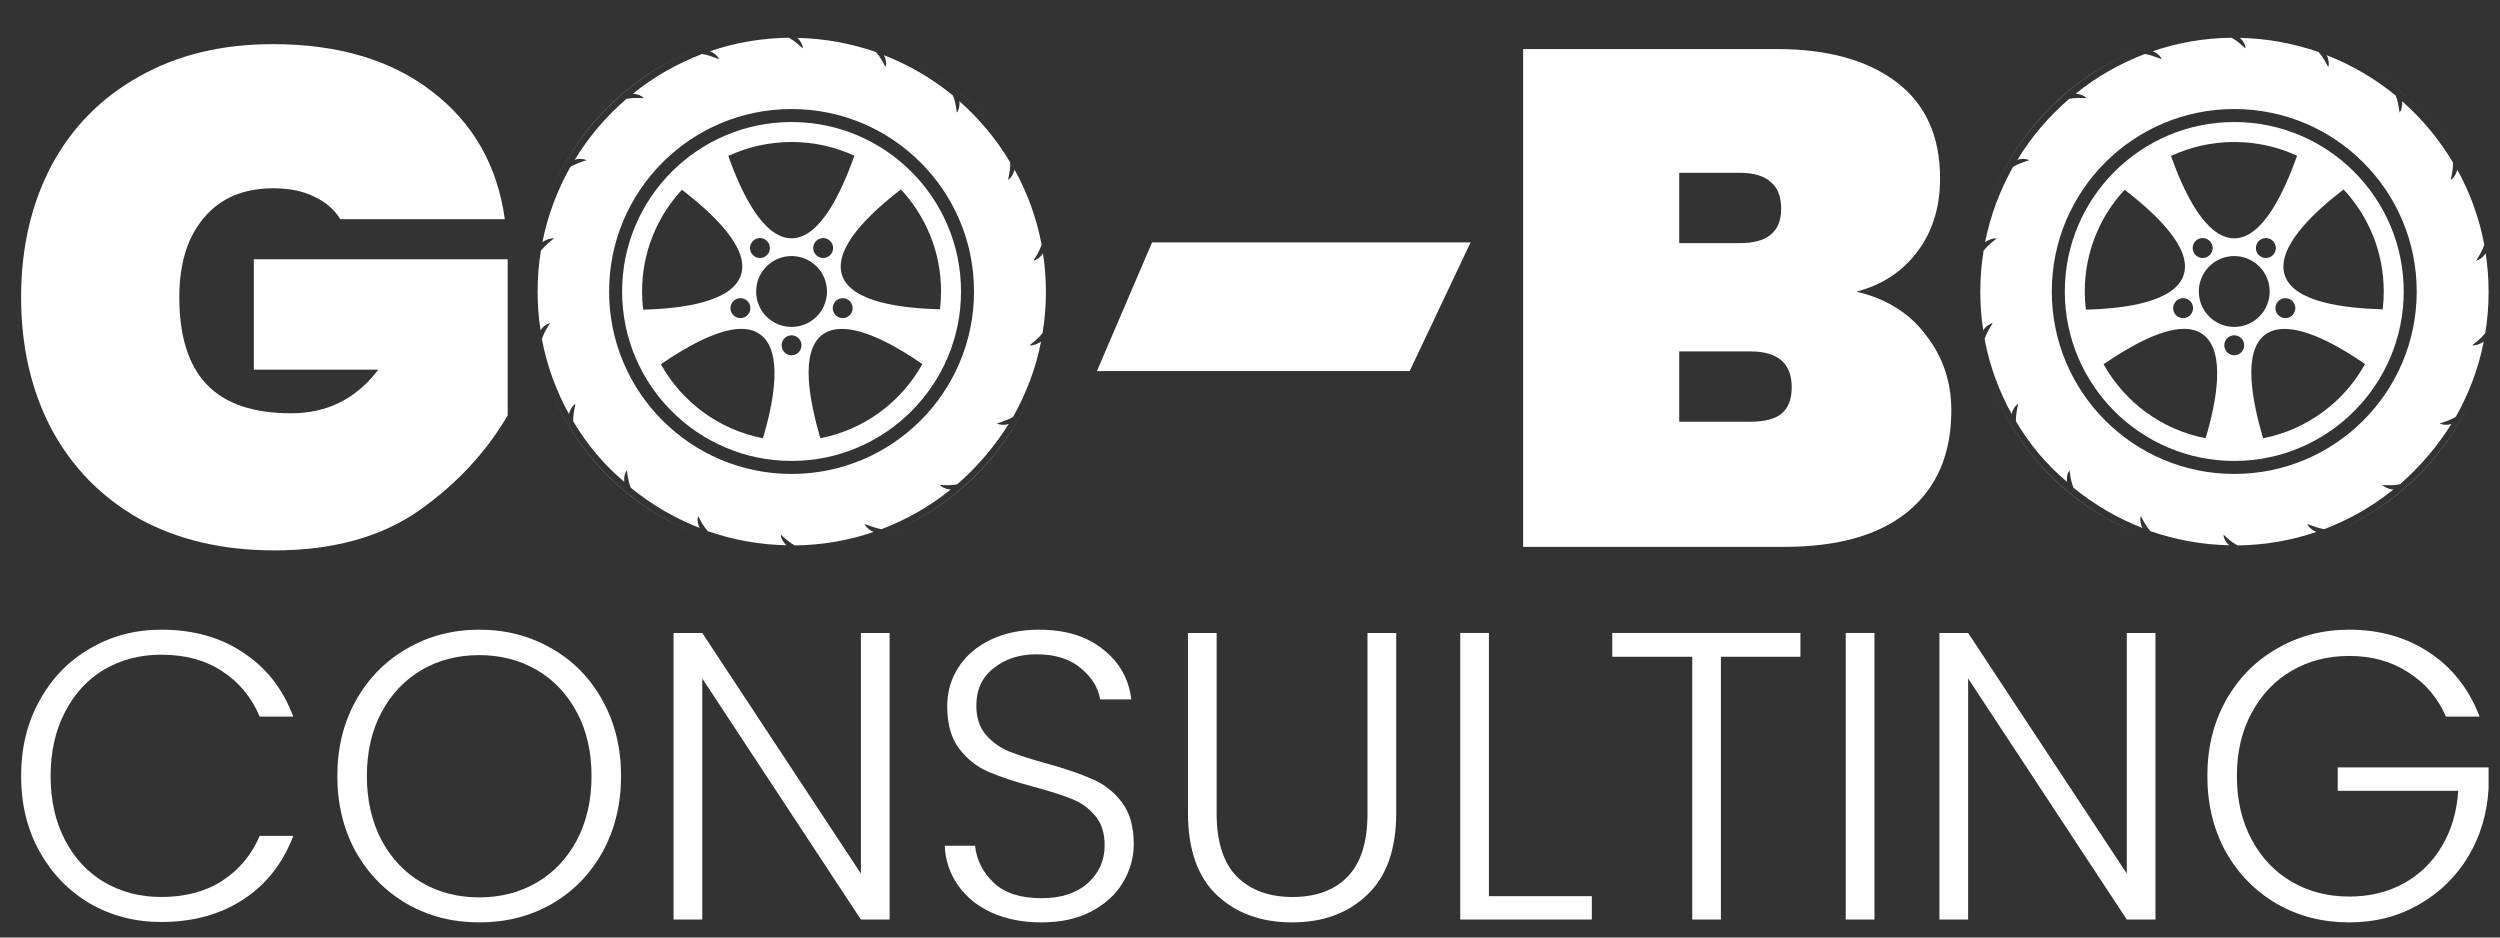
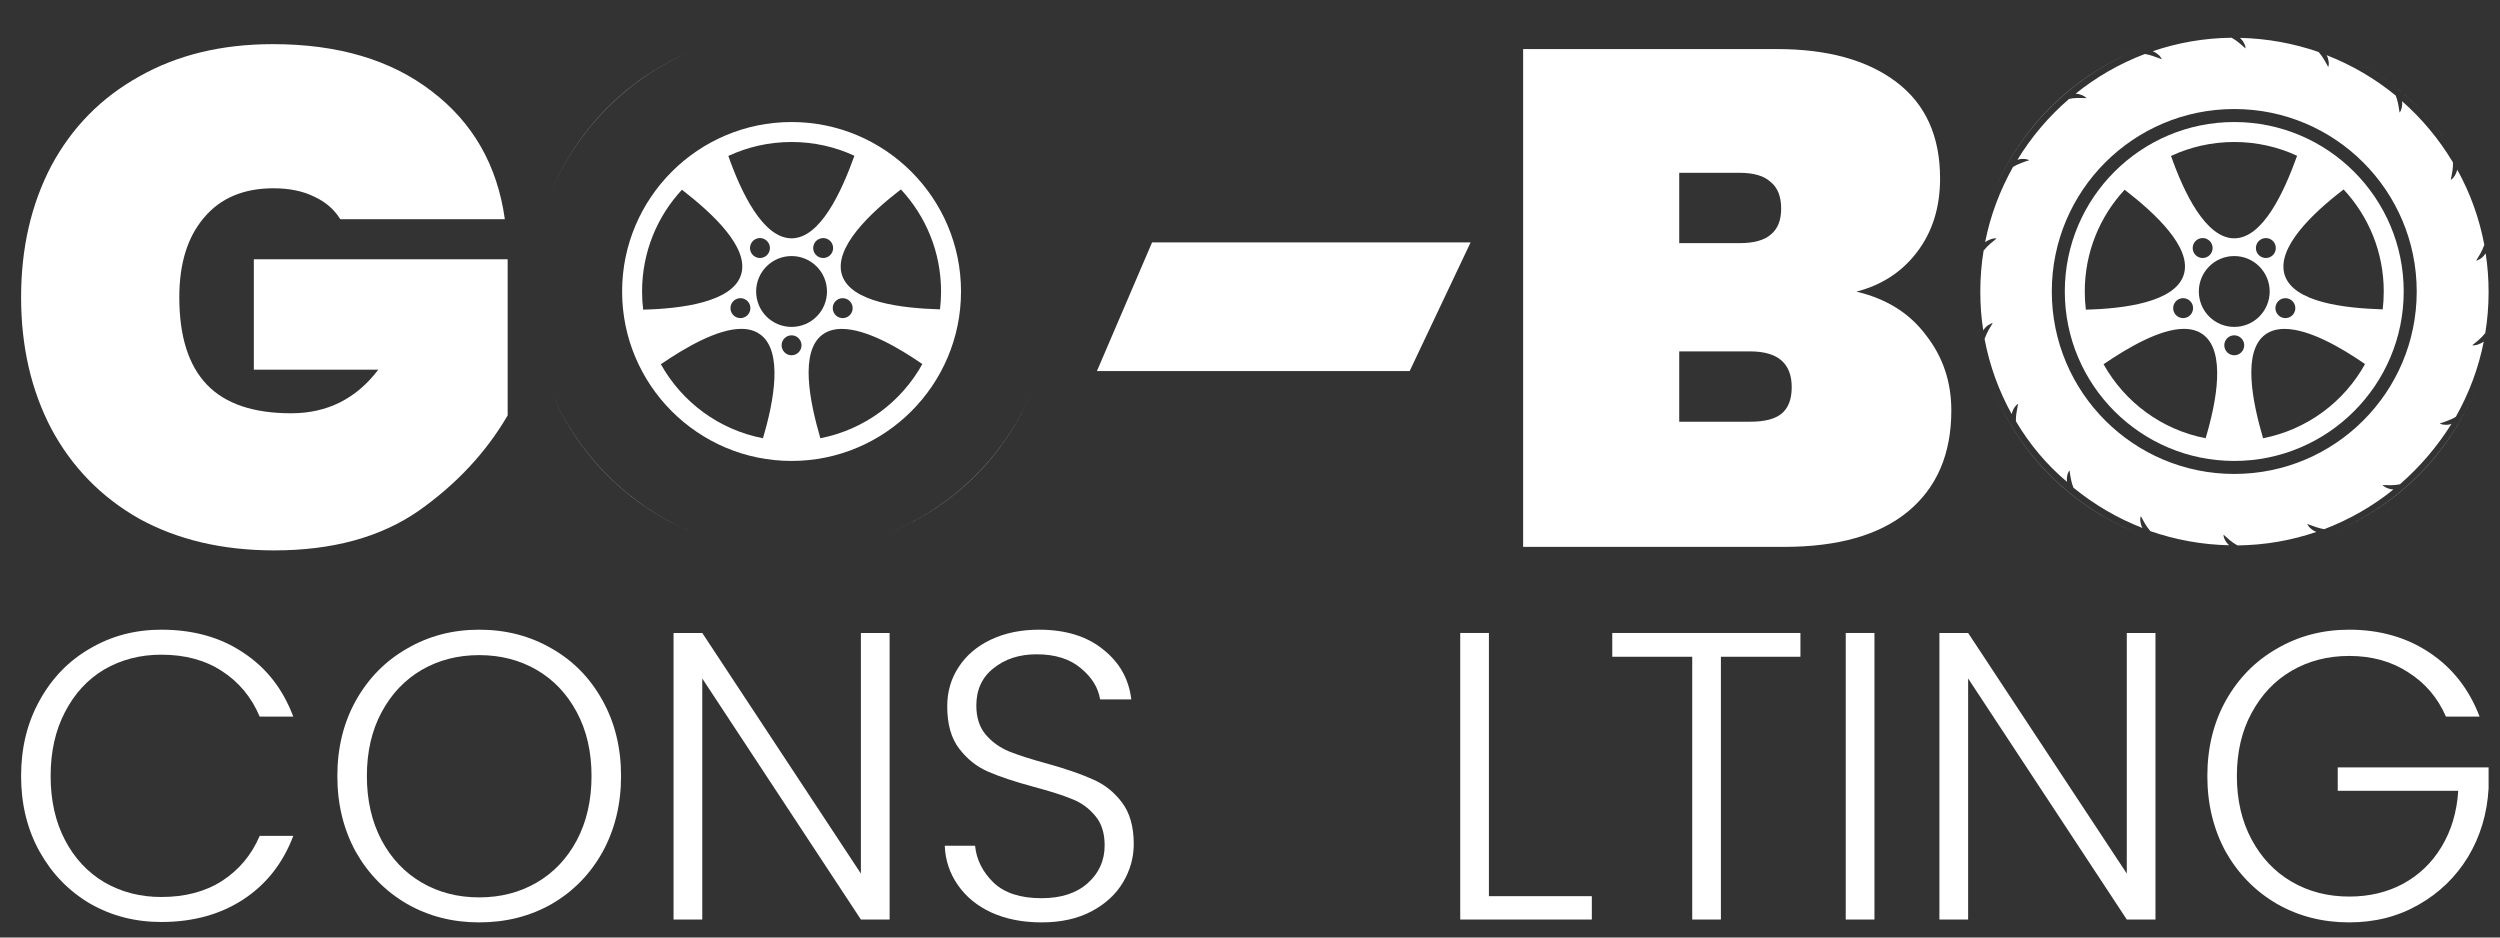
<svg xmlns="http://www.w3.org/2000/svg" width="64" height="24" viewBox="0 0 64 24" fill="none">
  <rect x="0" y="0" width="64" height="24" fill="#333333" stroke="none" />
  <path d="M8.712 5.612C8.556 5.36 8.334 5.168 8.046 5.036C7.758 4.892 7.41 4.82 7.002 4.82C6.234 4.82 5.64 5.072 5.22 5.576C4.8 6.068 4.59 6.746 4.59 7.61C4.59 8.606 4.824 9.35 5.292 9.842C5.76 10.334 6.48 10.58 7.452 10.58C8.376 10.58 9.12 10.208 9.684 9.464H6.498V6.638H12.996V10.634C12.444 11.582 11.682 12.398 10.71 13.082C9.738 13.754 8.508 14.09 7.02 14.09C5.7 14.09 4.548 13.82 3.564 13.28C2.592 12.728 1.842 11.96 1.314 10.976C0.798 9.992 0.54 8.87 0.54 7.61C0.54 6.35 0.798 5.228 1.314 4.244C1.842 3.26 2.592 2.498 3.564 1.958C4.536 1.406 5.676 1.13 6.984 1.13C8.652 1.13 10.008 1.532 11.052 2.336C12.108 3.14 12.732 4.232 12.924 5.612H8.712Z" fill="white" />
  <path d="M37.647 6.206L36.087 9.5H28.081L29.493 6.206H37.647Z" fill="white" />
  <path d="M47.524 7.466C48.292 7.646 48.886 8.018 49.306 8.582C49.738 9.134 49.954 9.776 49.954 10.508C49.954 11.624 49.582 12.488 48.838 13.1C48.106 13.7 47.05 14 45.67 14H38.992V1.256H45.49C46.786 1.256 47.806 1.538 48.55 2.102C49.294 2.666 49.666 3.488 49.666 4.568C49.666 5.312 49.468 5.942 49.072 6.458C48.688 6.962 48.172 7.298 47.524 7.466ZM42.988 6.224H44.536C44.896 6.224 45.16 6.152 45.328 6.008C45.508 5.864 45.598 5.642 45.598 5.342C45.598 5.03 45.508 4.802 45.328 4.658C45.16 4.502 44.896 4.424 44.536 4.424H42.988V6.224ZM44.806 10.796C45.166 10.796 45.43 10.73 45.598 10.598C45.778 10.454 45.868 10.226 45.868 9.914C45.868 9.302 45.514 8.996 44.806 8.996H42.988V10.796H44.806Z" fill="white" />
  <path d="M0.54 19.867C0.54 19.146 0.697 18.502 1.012 17.936C1.327 17.362 1.757 16.918 2.303 16.603C2.849 16.281 3.458 16.12 4.129 16.12C4.948 16.12 5.647 16.316 6.228 16.708C6.816 17.093 7.243 17.638 7.508 18.345H6.648C6.438 17.848 6.116 17.46 5.682 17.18C5.256 16.9 4.738 16.76 4.129 16.76C3.59 16.76 3.104 16.886 2.67 17.138C2.244 17.39 1.908 17.754 1.663 18.23C1.418 18.698 1.296 19.244 1.296 19.867C1.296 20.489 1.418 21.035 1.663 21.504C1.908 21.973 2.244 22.333 2.67 22.585C3.104 22.837 3.59 22.963 4.129 22.963C4.738 22.963 5.256 22.826 5.682 22.553C6.116 22.273 6.438 21.889 6.648 21.399H7.508C7.243 22.099 6.816 22.641 6.228 23.026C5.64 23.41 4.941 23.603 4.129 23.603C3.458 23.603 2.849 23.445 2.303 23.131C1.757 22.809 1.327 22.364 1.012 21.798C0.697 21.231 0.54 20.587 0.54 19.867Z" fill="white" />
  <path d="M12.268 23.613C11.589 23.613 10.973 23.456 10.421 23.141C9.868 22.819 9.431 22.375 9.109 21.808C8.794 21.234 8.636 20.587 8.636 19.867C8.636 19.146 8.794 18.502 9.109 17.936C9.431 17.362 9.868 16.918 10.421 16.603C10.973 16.281 11.589 16.12 12.268 16.12C12.953 16.12 13.572 16.281 14.125 16.603C14.678 16.918 15.112 17.362 15.427 17.936C15.741 18.502 15.899 19.146 15.899 19.867C15.899 20.587 15.741 21.234 15.427 21.808C15.112 22.375 14.678 22.819 14.125 23.141C13.572 23.456 12.953 23.613 12.268 23.613ZM12.268 22.973C12.813 22.973 13.303 22.847 13.737 22.595C14.171 22.343 14.514 21.983 14.765 21.514C15.017 21.038 15.143 20.489 15.143 19.867C15.143 19.244 15.017 18.698 14.765 18.23C14.514 17.761 14.171 17.4 13.737 17.148C13.303 16.897 12.813 16.771 12.268 16.771C11.722 16.771 11.232 16.897 10.798 17.148C10.365 17.4 10.022 17.761 9.77 18.23C9.518 18.698 9.392 19.244 9.392 19.867C9.392 20.489 9.518 21.038 9.77 21.514C10.022 21.983 10.365 22.343 10.798 22.595C11.232 22.847 11.722 22.973 12.268 22.973Z" fill="white" />
  <path d="M22.774 23.54H22.039L17.978 17.369V23.54H17.243V16.204H17.978L22.039 22.364V16.204H22.774V23.54Z" fill="white" />
  <path d="M26.663 23.613C26.18 23.613 25.753 23.529 25.382 23.361C25.018 23.194 24.731 22.959 24.522 22.658C24.312 22.357 24.2 22.021 24.186 21.651H24.962C24.997 22.008 25.155 22.322 25.435 22.595C25.714 22.861 26.124 22.994 26.663 22.994C27.159 22.994 27.551 22.868 27.838 22.616C28.132 22.357 28.279 22.032 28.279 21.64C28.279 21.325 28.198 21.073 28.037 20.885C27.876 20.689 27.677 20.545 27.439 20.454C27.201 20.356 26.872 20.251 26.453 20.14C25.963 20.007 25.575 19.877 25.288 19.751C25.001 19.625 24.756 19.429 24.553 19.163C24.35 18.898 24.249 18.537 24.249 18.082C24.249 17.705 24.347 17.369 24.543 17.075C24.738 16.774 25.015 16.54 25.372 16.372C25.728 16.204 26.138 16.12 26.599 16.12C27.278 16.12 27.824 16.288 28.237 16.624C28.657 16.953 28.898 17.379 28.961 17.904H28.163C28.114 17.603 27.95 17.337 27.67 17.107C27.39 16.869 27.012 16.75 26.537 16.75C26.096 16.75 25.728 16.869 25.435 17.107C25.141 17.337 24.994 17.656 24.994 18.062C24.994 18.369 25.074 18.618 25.235 18.807C25.396 18.996 25.596 19.139 25.833 19.237C26.078 19.335 26.407 19.44 26.82 19.552C27.296 19.685 27.68 19.818 27.974 19.951C28.268 20.076 28.517 20.272 28.719 20.538C28.922 20.804 29.024 21.161 29.024 21.609C29.024 21.952 28.933 22.277 28.751 22.585C28.569 22.893 28.3 23.141 27.943 23.33C27.586 23.519 27.159 23.613 26.663 23.613Z" fill="white" />
-   <path d="M31.146 16.204V20.822C31.146 21.549 31.318 22.088 31.661 22.438C32.011 22.788 32.486 22.963 33.088 22.963C33.69 22.963 34.158 22.791 34.494 22.448C34.837 22.099 35.008 21.556 35.008 20.822V16.204H35.743V20.811C35.743 21.742 35.495 22.441 34.998 22.91C34.508 23.379 33.868 23.613 33.078 23.613C32.287 23.613 31.643 23.379 31.146 22.91C30.657 22.441 30.412 21.742 30.412 20.811V16.204H31.146Z" fill="white" />
  <path d="M38.116 22.942H40.751V23.54H37.382V16.204H38.116V22.942Z" fill="white" />
-   <path d="M46.091 16.204V16.813H44.055V23.54H43.321V16.813H41.274V16.204H46.091Z" fill="white" />
+   <path d="M46.091 16.204V16.813H44.055V23.54H43.321V16.813H41.274V16.204Z" fill="white" />
  <path d="M47.986 16.204V23.54H47.251V16.204H47.986Z" fill="white" />
  <path d="M55.18 23.54H54.446L50.384 17.369V23.54H49.649V16.204H50.384L54.446 22.364V16.204H55.18V23.54Z" fill="white" />
  <path d="M62.616 18.345C62.406 17.862 62.084 17.484 61.651 17.212C61.224 16.932 60.72 16.792 60.139 16.792C59.594 16.792 59.104 16.918 58.67 17.169C58.236 17.421 57.894 17.782 57.642 18.25C57.39 18.712 57.264 19.251 57.264 19.867C57.264 20.482 57.39 21.025 57.642 21.493C57.894 21.962 58.236 22.322 58.67 22.574C59.104 22.826 59.594 22.952 60.139 22.952C60.65 22.952 61.108 22.844 61.514 22.627C61.927 22.403 62.256 22.088 62.501 21.682C62.752 21.269 62.896 20.79 62.931 20.244H59.846V19.646H63.708V20.181C63.672 20.825 63.498 21.409 63.183 21.934C62.868 22.452 62.445 22.861 61.913 23.162C61.388 23.463 60.797 23.613 60.139 23.613C59.461 23.613 58.845 23.456 58.292 23.141C57.739 22.819 57.302 22.375 56.98 21.808C56.666 21.234 56.508 20.587 56.508 19.867C56.508 19.146 56.666 18.502 56.98 17.936C57.302 17.362 57.739 16.918 58.292 16.603C58.845 16.281 59.461 16.12 60.139 16.12C60.923 16.12 61.609 16.316 62.196 16.708C62.784 17.099 63.211 17.645 63.477 18.345H62.616Z" fill="white" />
  <path d="M14.063 5.026C14.739 3.311 16.108 1.941 17.823 1.263C16.98 1.595 16.206 2.098 15.553 2.751C14.899 3.405 14.395 4.182 14.063 5.026Z" fill="white" />
  <path d="M14.06 9.891C14.392 10.738 14.897 11.517 15.553 12.173C16.21 12.83 16.99 13.336 17.838 13.667C16.114 12.991 14.738 11.615 14.06 9.891Z" fill="white" />
  <path d="M22.693 13.666C22.733 13.65 22.774 13.634 22.814 13.617C23.622 13.283 24.356 12.792 24.975 12.173C25.594 11.555 26.084 10.82 26.419 10.012C26.434 9.976 26.449 9.94 26.463 9.904C25.784 11.621 24.411 12.991 22.693 13.666Z" fill="white" />
-   <path d="M25.655 3.547C25.45 3.265 25.223 2.999 24.975 2.751C24.553 2.329 24.076 1.966 23.56 1.672C24.384 2.142 25.099 2.784 25.655 3.547Z" fill="white" />
  <path fill-rule="evenodd" clip-rule="evenodd" d="M20.264 3.124C22.657 3.124 24.602 5.069 24.602 7.462C24.602 9.855 22.657 11.8 20.264 11.8C17.871 11.8 15.926 9.855 15.926 7.462C15.926 5.069 17.871 3.124 20.264 3.124ZM20.264 3.635C19.685 3.635 19.137 3.763 18.645 3.992C18.973 4.924 19.533 6.101 20.264 6.101C20.996 6.101 21.538 4.92 21.873 3.988C21.384 3.761 20.839 3.635 20.264 3.635ZM23.064 4.85C22.278 5.45 21.33 6.347 21.556 7.043C21.783 7.739 23.073 7.889 24.064 7.92C24.082 7.77 24.091 7.617 24.091 7.462C24.091 6.452 23.701 5.534 23.064 4.85ZM17.458 4.857C16.824 5.54 16.437 6.455 16.437 7.462C16.437 7.619 16.446 7.774 16.465 7.927C17.452 7.903 18.744 7.734 18.969 7.039C19.195 6.344 18.241 5.464 17.458 4.857ZM19.448 6.095C19.396 6.096 19.347 6.113 19.305 6.143C19.25 6.183 19.214 6.243 19.203 6.31C19.192 6.377 19.209 6.445 19.249 6.5C19.288 6.554 19.348 6.591 19.415 6.602C19.482 6.612 19.55 6.596 19.605 6.556C19.632 6.536 19.655 6.512 19.673 6.483C19.69 6.454 19.702 6.423 19.707 6.39C19.712 6.356 19.711 6.323 19.703 6.29C19.695 6.258 19.681 6.227 19.662 6.2C19.637 6.166 19.605 6.139 19.568 6.121C19.53 6.102 19.489 6.093 19.448 6.095ZM21.08 6.095C21.074 6.094 21.068 6.095 21.062 6.095C21.024 6.096 20.986 6.107 20.952 6.125C20.919 6.143 20.889 6.169 20.866 6.2C20.847 6.227 20.833 6.258 20.825 6.29C20.817 6.323 20.816 6.356 20.821 6.39C20.826 6.423 20.838 6.454 20.855 6.483C20.873 6.512 20.896 6.536 20.923 6.556C20.978 6.596 21.046 6.612 21.113 6.602C21.18 6.591 21.24 6.554 21.279 6.5C21.319 6.445 21.335 6.377 21.325 6.31C21.314 6.243 21.278 6.183 21.223 6.143C21.181 6.113 21.132 6.096 21.08 6.095ZM20.905 6.821C20.735 6.65 20.505 6.555 20.264 6.555C20.023 6.555 19.793 6.65 19.622 6.821C19.452 6.991 19.357 7.222 19.357 7.462C19.357 7.703 19.452 7.934 19.622 8.104C19.793 8.274 20.023 8.369 20.264 8.369C20.505 8.369 20.735 8.274 20.905 8.104C21.076 7.934 21.171 7.703 21.171 7.462C21.171 7.222 21.076 6.991 20.905 6.821ZM18.951 7.633C18.926 7.634 18.901 7.638 18.876 7.646C18.844 7.656 18.815 7.673 18.789 7.694C18.764 7.716 18.743 7.743 18.728 7.773C18.712 7.802 18.703 7.835 18.701 7.868C18.698 7.902 18.702 7.935 18.712 7.967C18.733 8.032 18.779 8.085 18.839 8.116C18.899 8.146 18.97 8.152 19.034 8.131C19.066 8.121 19.095 8.104 19.121 8.082C19.146 8.061 19.167 8.034 19.182 8.004C19.198 7.974 19.207 7.942 19.209 7.908C19.212 7.875 19.208 7.841 19.198 7.81C19.181 7.758 19.148 7.713 19.104 7.681C19.059 7.649 19.006 7.633 18.951 7.633ZM21.584 7.634C21.528 7.631 21.473 7.647 21.427 7.679C21.382 7.711 21.348 7.757 21.33 7.81C21.32 7.841 21.316 7.875 21.319 7.908C21.321 7.942 21.33 7.974 21.346 8.004C21.361 8.034 21.382 8.061 21.407 8.082C21.433 8.104 21.462 8.121 21.494 8.131C21.558 8.152 21.628 8.146 21.689 8.116C21.749 8.085 21.795 8.032 21.816 7.967C21.826 7.935 21.83 7.902 21.827 7.868C21.825 7.835 21.816 7.802 21.8 7.773C21.785 7.743 21.764 7.716 21.739 7.694C21.713 7.673 21.684 7.656 21.652 7.646C21.63 7.639 21.607 7.635 21.584 7.634ZM18.972 8.419C18.36 8.422 17.547 8.896 16.918 9.324C17.458 10.293 18.406 11.002 19.531 11.219C19.814 10.273 20.053 8.99 19.461 8.561C19.324 8.461 19.157 8.418 18.972 8.419ZM21.552 8.42C21.366 8.42 21.198 8.463 21.06 8.563C20.468 8.993 20.724 10.267 21.001 11.219C22.126 11 23.074 10.29 23.612 9.32C22.988 8.888 22.168 8.42 21.552 8.42ZM20.444 8.659C20.397 8.611 20.332 8.584 20.264 8.584C20.196 8.584 20.131 8.611 20.084 8.659C20.036 8.707 20.009 8.772 20.009 8.839C20.009 8.907 20.036 8.972 20.084 9.02C20.131 9.068 20.196 9.095 20.264 9.095C20.332 9.095 20.397 9.068 20.444 9.02C20.492 8.972 20.519 8.907 20.519 8.839C20.519 8.772 20.492 8.707 20.444 8.659Z" fill="white" />
-   <path fill-rule="evenodd" clip-rule="evenodd" d="M24.06 12.416C24.207 12.421 24.359 12.431 24.506 12.397C25.024 11.947 25.47 11.42 25.826 10.85C25.773 10.869 25.721 10.879 25.664 10.874C25.636 10.874 25.612 10.869 25.584 10.864C25.565 10.86 25.541 10.85 25.522 10.841C25.588 10.822 25.655 10.798 25.716 10.774C25.792 10.746 25.868 10.713 25.935 10.67L25.939 10.665C26.272 10.072 26.518 9.427 26.651 8.743C26.608 8.777 26.556 8.8 26.504 8.819C26.48 8.829 26.452 8.834 26.424 8.838C26.404 8.843 26.381 8.843 26.357 8.838L26.514 8.71C26.575 8.658 26.628 8.601 26.68 8.539C26.682 8.539 26.683 8.538 26.684 8.536C26.686 8.534 26.687 8.532 26.689 8.53C26.746 8.188 26.775 7.837 26.775 7.481C26.775 7.144 26.751 6.807 26.699 6.485C26.67 6.532 26.632 6.575 26.59 6.608L26.518 6.651C26.499 6.66 26.48 6.67 26.457 6.674C26.49 6.613 26.528 6.556 26.561 6.499C26.599 6.428 26.632 6.356 26.661 6.281C26.661 6.278 26.662 6.276 26.663 6.273C26.664 6.271 26.666 6.269 26.666 6.266C26.537 5.583 26.3 4.933 25.973 4.344C25.958 4.397 25.939 4.449 25.911 4.496C25.892 4.52 25.878 4.544 25.859 4.563C25.845 4.577 25.826 4.596 25.807 4.605C25.81 4.587 25.814 4.569 25.817 4.55C25.843 4.423 25.868 4.297 25.863 4.164V4.159C25.512 3.571 25.071 3.039 24.559 2.589C24.568 2.641 24.563 2.698 24.554 2.75C24.549 2.774 24.54 2.802 24.53 2.826C24.521 2.845 24.511 2.864 24.497 2.883C24.494 2.865 24.491 2.847 24.488 2.83C24.468 2.699 24.447 2.567 24.397 2.446C23.87 2.014 23.273 1.663 22.627 1.412C22.656 1.459 22.67 1.511 22.679 1.568C22.684 1.592 22.684 1.621 22.684 1.649C22.679 1.673 22.679 1.697 22.67 1.715C22.637 1.654 22.604 1.592 22.57 1.535C22.527 1.464 22.485 1.402 22.433 1.341L22.423 1.331C21.792 1.113 21.113 0.985 20.411 0.97C20.449 1.004 20.487 1.051 20.511 1.099C20.525 1.122 20.535 1.146 20.544 1.175C20.549 1.193 20.553 1.217 20.553 1.241L20.54 1.229C20.496 1.19 20.449 1.147 20.402 1.108C20.34 1.056 20.273 1.008 20.202 0.97C20.202 0.97 20.201 0.969 20.199 0.968C20.197 0.967 20.195 0.966 20.193 0.966C19.486 0.975 18.812 1.094 18.176 1.312C18.228 1.331 18.276 1.36 18.318 1.398C18.331 1.408 18.342 1.418 18.352 1.428C18.361 1.438 18.369 1.448 18.375 1.459C18.39 1.473 18.399 1.497 18.409 1.516C18.387 1.508 18.366 1.5 18.345 1.492C18.225 1.448 18.107 1.403 17.982 1.383H17.972C17.327 1.63 16.729 1.972 16.202 2.399C16.254 2.399 16.306 2.413 16.359 2.432C16.368 2.436 16.377 2.44 16.387 2.445C16.401 2.453 16.415 2.461 16.43 2.47C16.449 2.479 16.468 2.494 16.482 2.513C16.468 2.512 16.453 2.512 16.439 2.511C16.305 2.507 16.169 2.502 16.036 2.532C15.519 2.978 15.068 3.505 14.712 4.093C14.764 4.074 14.816 4.064 14.873 4.069C14.902 4.069 14.925 4.074 14.954 4.079C14.973 4.083 14.997 4.093 15.016 4.102C14.949 4.121 14.883 4.145 14.821 4.169C14.745 4.197 14.669 4.231 14.603 4.273L14.598 4.278C14.266 4.871 14.019 5.517 13.886 6.2C13.929 6.167 13.981 6.143 14.033 6.124C14.057 6.114 14.085 6.11 14.114 6.105C14.133 6.1 14.157 6.1 14.181 6.105L14.024 6.233C13.962 6.285 13.91 6.342 13.858 6.404C13.855 6.404 13.854 6.406 13.852 6.408C13.851 6.41 13.85 6.412 13.848 6.413C13.791 6.755 13.763 7.106 13.763 7.462C13.763 7.799 13.787 8.136 13.839 8.459C13.867 8.411 13.905 8.368 13.948 8.335L14.019 8.293C14.031 8.287 14.043 8.281 14.056 8.276C14.064 8.273 14.072 8.271 14.081 8.269C14.061 8.306 14.04 8.341 14.018 8.375C14.004 8.398 13.99 8.421 13.976 8.444C13.938 8.516 13.905 8.587 13.877 8.663C13.877 8.665 13.876 8.667 13.874 8.67C13.873 8.672 13.872 8.675 13.872 8.677C14 9.36 14.237 10.006 14.565 10.599C14.579 10.547 14.598 10.494 14.627 10.447C14.646 10.423 14.66 10.399 14.679 10.38C14.693 10.366 14.712 10.347 14.731 10.338C14.727 10.356 14.724 10.374 14.72 10.393C14.695 10.521 14.67 10.646 14.674 10.779V10.784C15.025 11.377 15.466 11.904 15.984 12.336C15.978 12.303 15.977 12.268 15.98 12.234C15.982 12.214 15.985 12.194 15.988 12.174C15.993 12.15 16.003 12.122 16.012 12.098C16.022 12.079 16.031 12.06 16.045 12.041C16.048 12.059 16.051 12.077 16.054 12.095C16.074 12.225 16.095 12.357 16.145 12.478V12.483C16.672 12.915 17.27 13.266 17.915 13.517C17.887 13.47 17.872 13.418 17.863 13.361C17.858 13.337 17.858 13.308 17.858 13.28C17.863 13.256 17.863 13.232 17.872 13.213C17.906 13.275 17.939 13.337 17.972 13.394C18.015 13.465 18.057 13.527 18.11 13.588L18.119 13.598C18.75 13.816 19.429 13.944 20.131 13.959C20.093 13.921 20.055 13.878 20.032 13.83C20.017 13.807 20.008 13.783 19.998 13.755C19.994 13.736 19.989 13.712 19.989 13.688C20.036 13.731 20.088 13.778 20.141 13.821C20.202 13.873 20.269 13.921 20.34 13.959C20.34 13.959 20.342 13.96 20.344 13.962C20.346 13.963 20.348 13.963 20.349 13.963C21.056 13.954 21.73 13.835 22.366 13.617C22.314 13.598 22.267 13.569 22.224 13.531C22.2 13.512 22.181 13.493 22.167 13.47C22.153 13.456 22.143 13.432 22.134 13.413C22.155 13.421 22.177 13.429 22.198 13.437C22.318 13.481 22.436 13.525 22.561 13.546H22.57C23.216 13.299 23.814 12.957 24.34 12.53C24.288 12.53 24.236 12.516 24.184 12.497C24.173 12.492 24.162 12.487 24.151 12.481C24.138 12.474 24.125 12.467 24.113 12.459C24.093 12.45 24.075 12.435 24.06 12.416ZM24.935 7.462C24.935 10.042 22.844 12.133 20.264 12.133C17.684 12.133 15.593 10.042 15.593 7.462C15.593 4.882 17.684 2.791 20.264 2.791C22.844 2.791 24.935 4.882 24.935 7.462Z" fill="white" />
  <path d="M50.996 5.026C51.672 3.311 53.041 1.941 54.756 1.263C53.913 1.595 53.139 2.098 52.486 2.751C51.832 3.405 51.328 4.182 50.996 5.026Z" fill="white" />
  <path d="M50.993 9.891C51.325 10.738 51.83 11.517 52.486 12.173C53.143 12.83 53.922 13.336 54.771 13.667C53.047 12.991 51.67 11.615 50.993 9.891Z" fill="white" />
  <path d="M59.626 13.666C59.666 13.65 59.706 13.634 59.746 13.617C60.555 13.283 61.289 12.792 61.908 12.173C62.527 11.555 63.017 10.82 63.352 10.012C63.367 9.976 63.382 9.94 63.396 9.904C62.717 11.621 61.344 12.991 59.626 13.666Z" fill="white" />
  <path d="M62.588 3.547C62.383 3.265 62.156 2.999 61.908 2.751C61.486 2.329 61.009 1.966 60.493 1.672C61.317 2.142 62.032 2.784 62.588 3.547Z" fill="white" />
  <path fill-rule="evenodd" clip-rule="evenodd" d="M57.197 3.124C59.59 3.124 61.535 5.069 61.535 7.462C61.535 9.855 59.59 11.8 57.197 11.8C54.804 11.8 52.859 9.855 52.859 7.462C52.859 5.069 54.804 3.124 57.197 3.124ZM57.197 3.635C56.618 3.635 56.07 3.763 55.578 3.992C55.906 4.924 56.466 6.101 57.197 6.101C57.929 6.101 58.471 4.92 58.806 3.988C58.317 3.761 57.772 3.635 57.197 3.635ZM59.997 4.85C59.211 5.45 58.263 6.347 58.489 7.043C58.715 7.739 60.006 7.889 60.997 7.92C61.015 7.77 61.024 7.617 61.024 7.462C61.024 6.452 60.634 5.534 59.997 4.85ZM54.391 4.857C53.757 5.54 53.37 6.455 53.37 7.462C53.37 7.619 53.379 7.774 53.398 7.927C54.385 7.903 55.676 7.734 55.902 7.039C56.128 6.344 55.174 5.464 54.391 4.857ZM56.381 6.095C56.329 6.096 56.28 6.113 56.238 6.143C56.183 6.183 56.147 6.243 56.136 6.31C56.125 6.377 56.142 6.445 56.181 6.5C56.221 6.554 56.281 6.591 56.348 6.602C56.415 6.612 56.483 6.596 56.538 6.556C56.565 6.536 56.588 6.512 56.605 6.483C56.623 6.454 56.635 6.423 56.64 6.39C56.645 6.356 56.644 6.323 56.636 6.29C56.628 6.258 56.614 6.227 56.594 6.2C56.57 6.166 56.538 6.139 56.501 6.121C56.463 6.102 56.422 6.093 56.381 6.095ZM58.013 6.095C58.007 6.094 58.001 6.095 57.995 6.095C57.957 6.096 57.919 6.107 57.885 6.125C57.851 6.143 57.822 6.169 57.799 6.2C57.78 6.227 57.766 6.258 57.758 6.29C57.75 6.323 57.749 6.356 57.754 6.39C57.759 6.423 57.771 6.454 57.788 6.483C57.806 6.512 57.829 6.536 57.856 6.556C57.911 6.596 57.979 6.612 58.046 6.602C58.113 6.591 58.172 6.554 58.212 6.5C58.252 6.445 58.268 6.377 58.258 6.31C58.247 6.243 58.211 6.183 58.156 6.143C58.114 6.113 58.065 6.096 58.013 6.095ZM57.838 6.821C57.668 6.65 57.438 6.555 57.197 6.555C56.956 6.555 56.725 6.65 56.555 6.821C56.385 6.991 56.29 7.222 56.29 7.462C56.29 7.703 56.385 7.934 56.555 8.104C56.725 8.274 56.956 8.369 57.197 8.369C57.438 8.369 57.668 8.274 57.838 8.104C58.008 7.934 58.104 7.703 58.104 7.462C58.104 7.222 58.008 6.991 57.838 6.821ZM55.884 7.633C55.859 7.634 55.833 7.638 55.809 7.646C55.777 7.656 55.748 7.673 55.722 7.694C55.697 7.716 55.676 7.743 55.661 7.773C55.645 7.802 55.636 7.835 55.634 7.868C55.631 7.902 55.635 7.935 55.645 7.967C55.666 8.032 55.712 8.085 55.772 8.116C55.832 8.146 55.902 8.152 55.967 8.131C55.999 8.121 56.028 8.104 56.054 8.082C56.079 8.061 56.1 8.034 56.115 8.004C56.13 7.974 56.14 7.942 56.142 7.908C56.145 7.875 56.141 7.841 56.131 7.81C56.114 7.758 56.081 7.713 56.036 7.681C55.992 7.649 55.939 7.633 55.884 7.633ZM58.517 7.634C58.461 7.631 58.406 7.647 58.36 7.679C58.315 7.711 58.28 7.757 58.263 7.81C58.253 7.841 58.249 7.875 58.251 7.908C58.254 7.942 58.263 7.974 58.279 8.004C58.294 8.034 58.315 8.061 58.34 8.082C58.366 8.104 58.395 8.121 58.427 8.131C58.491 8.152 58.561 8.146 58.622 8.116C58.682 8.085 58.728 8.032 58.748 7.967C58.759 7.935 58.763 7.902 58.76 7.868C58.758 7.835 58.748 7.802 58.733 7.773C58.718 7.743 58.697 7.716 58.672 7.694C58.646 7.673 58.617 7.656 58.585 7.646C58.563 7.639 58.54 7.635 58.517 7.634ZM55.904 8.419C55.292 8.422 54.48 8.896 53.851 9.324C54.391 10.293 55.339 11.002 56.464 11.219C56.747 10.273 56.986 8.99 56.394 8.561C56.257 8.461 56.09 8.418 55.904 8.419ZM58.485 8.42C58.298 8.42 58.131 8.463 57.993 8.563C57.401 8.993 57.657 10.267 57.934 11.219C59.059 11 60.007 10.29 60.545 9.32C59.921 8.888 59.101 8.42 58.485 8.42ZM57.377 8.659C57.33 8.611 57.265 8.584 57.197 8.584C57.129 8.584 57.064 8.611 57.017 8.659C56.969 8.707 56.942 8.772 56.942 8.839C56.942 8.907 56.969 8.972 57.017 9.02C57.064 9.068 57.129 9.095 57.197 9.095C57.265 9.095 57.33 9.068 57.377 9.02C57.425 8.972 57.452 8.907 57.452 8.839C57.452 8.772 57.425 8.707 57.377 8.659Z" fill="white" />
  <path fill-rule="evenodd" clip-rule="evenodd" d="M60.993 12.416C61.14 12.421 61.292 12.431 61.439 12.397C61.956 11.947 62.403 11.42 62.758 10.85C62.706 10.869 62.654 10.879 62.597 10.874C62.569 10.874 62.545 10.869 62.516 10.864C62.498 10.86 62.474 10.85 62.455 10.841C62.521 10.822 62.588 10.798 62.649 10.774C62.725 10.746 62.801 10.713 62.868 10.67L62.872 10.665C63.205 10.072 63.451 9.427 63.584 8.743C63.541 8.777 63.489 8.8 63.437 8.819C63.413 8.829 63.385 8.834 63.356 8.838C63.337 8.843 63.314 8.843 63.29 8.838L63.447 8.71C63.508 8.658 63.56 8.601 63.613 8.539C63.615 8.539 63.616 8.538 63.617 8.536C63.619 8.534 63.62 8.532 63.622 8.53C63.679 8.188 63.708 7.837 63.708 7.481C63.708 7.144 63.684 6.807 63.632 6.485C63.603 6.532 63.565 6.575 63.523 6.608L63.451 6.651C63.432 6.66 63.413 6.67 63.39 6.674C63.423 6.613 63.461 6.556 63.494 6.499C63.532 6.428 63.565 6.356 63.594 6.281C63.594 6.278 63.595 6.276 63.596 6.273C63.597 6.271 63.598 6.269 63.598 6.266C63.47 5.583 63.233 4.933 62.906 4.344C62.891 4.397 62.872 4.449 62.844 4.496C62.825 4.52 62.811 4.544 62.792 4.563C62.777 4.577 62.758 4.596 62.739 4.605C62.743 4.587 62.747 4.569 62.75 4.55C62.776 4.423 62.801 4.297 62.796 4.164V4.159C62.445 3.571 62.004 3.039 61.491 2.589C61.501 2.641 61.496 2.698 61.487 2.75C61.482 2.774 61.472 2.802 61.463 2.826C61.453 2.845 61.444 2.864 61.43 2.883C61.427 2.865 61.424 2.847 61.421 2.83C61.401 2.699 61.38 2.567 61.33 2.446C60.803 2.014 60.206 1.663 59.56 1.412C59.589 1.459 59.603 1.511 59.612 1.568C59.617 1.592 59.617 1.621 59.617 1.649C59.612 1.673 59.612 1.697 59.603 1.715C59.57 1.654 59.536 1.592 59.503 1.535C59.46 1.464 59.418 1.402 59.365 1.341L59.356 1.331C58.725 1.113 58.046 0.985 57.344 0.97C57.382 1.004 57.42 1.051 57.444 1.099C57.458 1.122 57.467 1.146 57.477 1.175C57.482 1.193 57.486 1.217 57.486 1.241L57.473 1.229C57.429 1.19 57.382 1.147 57.334 1.108C57.273 1.056 57.206 1.008 57.135 0.97C57.135 0.97 57.134 0.969 57.132 0.968C57.13 0.967 57.128 0.966 57.126 0.966C56.419 0.975 55.745 1.094 55.109 1.312C55.161 1.331 55.209 1.36 55.251 1.398C55.264 1.408 55.275 1.418 55.285 1.428C55.294 1.438 55.301 1.448 55.308 1.459C55.322 1.473 55.332 1.497 55.342 1.516C55.32 1.508 55.299 1.5 55.278 1.492C55.157 1.448 55.039 1.403 54.914 1.383H54.905C54.26 1.63 53.662 1.972 53.135 2.399C53.187 2.399 53.239 2.413 53.291 2.432C53.301 2.436 53.31 2.44 53.32 2.445C53.334 2.453 53.348 2.461 53.363 2.47C53.382 2.479 53.401 2.494 53.415 2.513C53.401 2.512 53.386 2.512 53.372 2.511C53.238 2.507 53.102 2.502 52.969 2.532C52.452 2.978 52.001 3.505 51.645 4.093C51.697 4.074 51.749 4.064 51.806 4.069C51.835 4.069 51.858 4.074 51.887 4.079C51.906 4.083 51.93 4.093 51.949 4.102C51.882 4.121 51.816 4.145 51.754 4.169C51.678 4.197 51.602 4.231 51.536 4.273L51.531 4.278C51.199 4.871 50.952 5.517 50.819 6.2C50.862 6.167 50.914 6.143 50.966 6.124C50.99 6.114 51.018 6.11 51.047 6.105C51.066 6.1 51.09 6.1 51.113 6.105L50.957 6.233C50.895 6.285 50.843 6.342 50.791 6.404C50.788 6.404 50.787 6.406 50.785 6.408C50.784 6.41 50.783 6.412 50.781 6.413C50.724 6.755 50.696 7.106 50.696 7.462C50.696 7.799 50.719 8.136 50.772 8.459C50.8 8.411 50.838 8.368 50.881 8.335L50.952 8.293C50.964 8.287 50.976 8.281 50.989 8.276C50.997 8.273 51.005 8.271 51.014 8.269C50.994 8.306 50.972 8.341 50.951 8.375C50.937 8.398 50.923 8.421 50.909 8.444C50.871 8.516 50.838 8.587 50.81 8.663C50.81 8.665 50.809 8.667 50.807 8.67C50.806 8.672 50.805 8.675 50.805 8.677C50.933 9.36 51.17 10.006 51.498 10.599C51.512 10.547 51.531 10.494 51.559 10.447C51.578 10.423 51.593 10.399 51.612 10.38C51.626 10.366 51.645 10.347 51.664 10.338C51.66 10.356 51.657 10.374 51.653 10.393C51.628 10.521 51.603 10.646 51.607 10.779V10.784C51.958 11.377 52.399 11.904 52.917 12.336C52.911 12.303 52.91 12.268 52.913 12.234C52.915 12.214 52.918 12.194 52.921 12.174C52.926 12.15 52.936 12.122 52.945 12.098C52.955 12.079 52.964 12.06 52.978 12.041C52.981 12.059 52.984 12.077 52.987 12.095C53.007 12.225 53.028 12.357 53.078 12.478V12.483C53.605 12.915 54.203 13.266 54.848 13.517C54.819 13.47 54.805 13.418 54.796 13.361C54.791 13.337 54.791 13.308 54.791 13.28C54.796 13.256 54.796 13.232 54.805 13.213C54.839 13.275 54.872 13.337 54.905 13.394C54.948 13.465 54.99 13.527 55.042 13.588L55.052 13.598C55.683 13.816 56.362 13.944 57.064 13.959C57.026 13.921 56.988 13.878 56.964 13.83C56.95 13.807 56.941 13.783 56.931 13.755C56.926 13.736 56.922 13.712 56.922 13.688C56.969 13.731 57.021 13.778 57.074 13.821C57.135 13.873 57.202 13.921 57.273 13.959C57.273 13.959 57.275 13.96 57.277 13.962C57.279 13.963 57.281 13.963 57.282 13.963C57.989 13.954 58.663 13.835 59.299 13.617C59.247 13.598 59.199 13.569 59.157 13.531C59.133 13.512 59.114 13.493 59.1 13.47C59.086 13.456 59.076 13.432 59.067 13.413C59.088 13.421 59.109 13.429 59.131 13.437C59.251 13.481 59.369 13.525 59.494 13.546H59.503C60.148 13.299 60.746 12.957 61.273 12.53C61.221 12.53 61.169 12.516 61.117 12.497C61.105 12.492 61.094 12.487 61.083 12.481C61.071 12.474 61.058 12.467 61.045 12.459C61.026 12.45 61.007 12.435 60.993 12.416ZM61.868 7.462C61.868 10.042 59.777 12.133 57.197 12.133C54.617 12.133 52.526 10.042 52.526 7.462C52.526 4.882 54.617 2.791 57.197 2.791C59.777 2.791 61.868 4.882 61.868 7.462Z" fill="white" />
</svg>